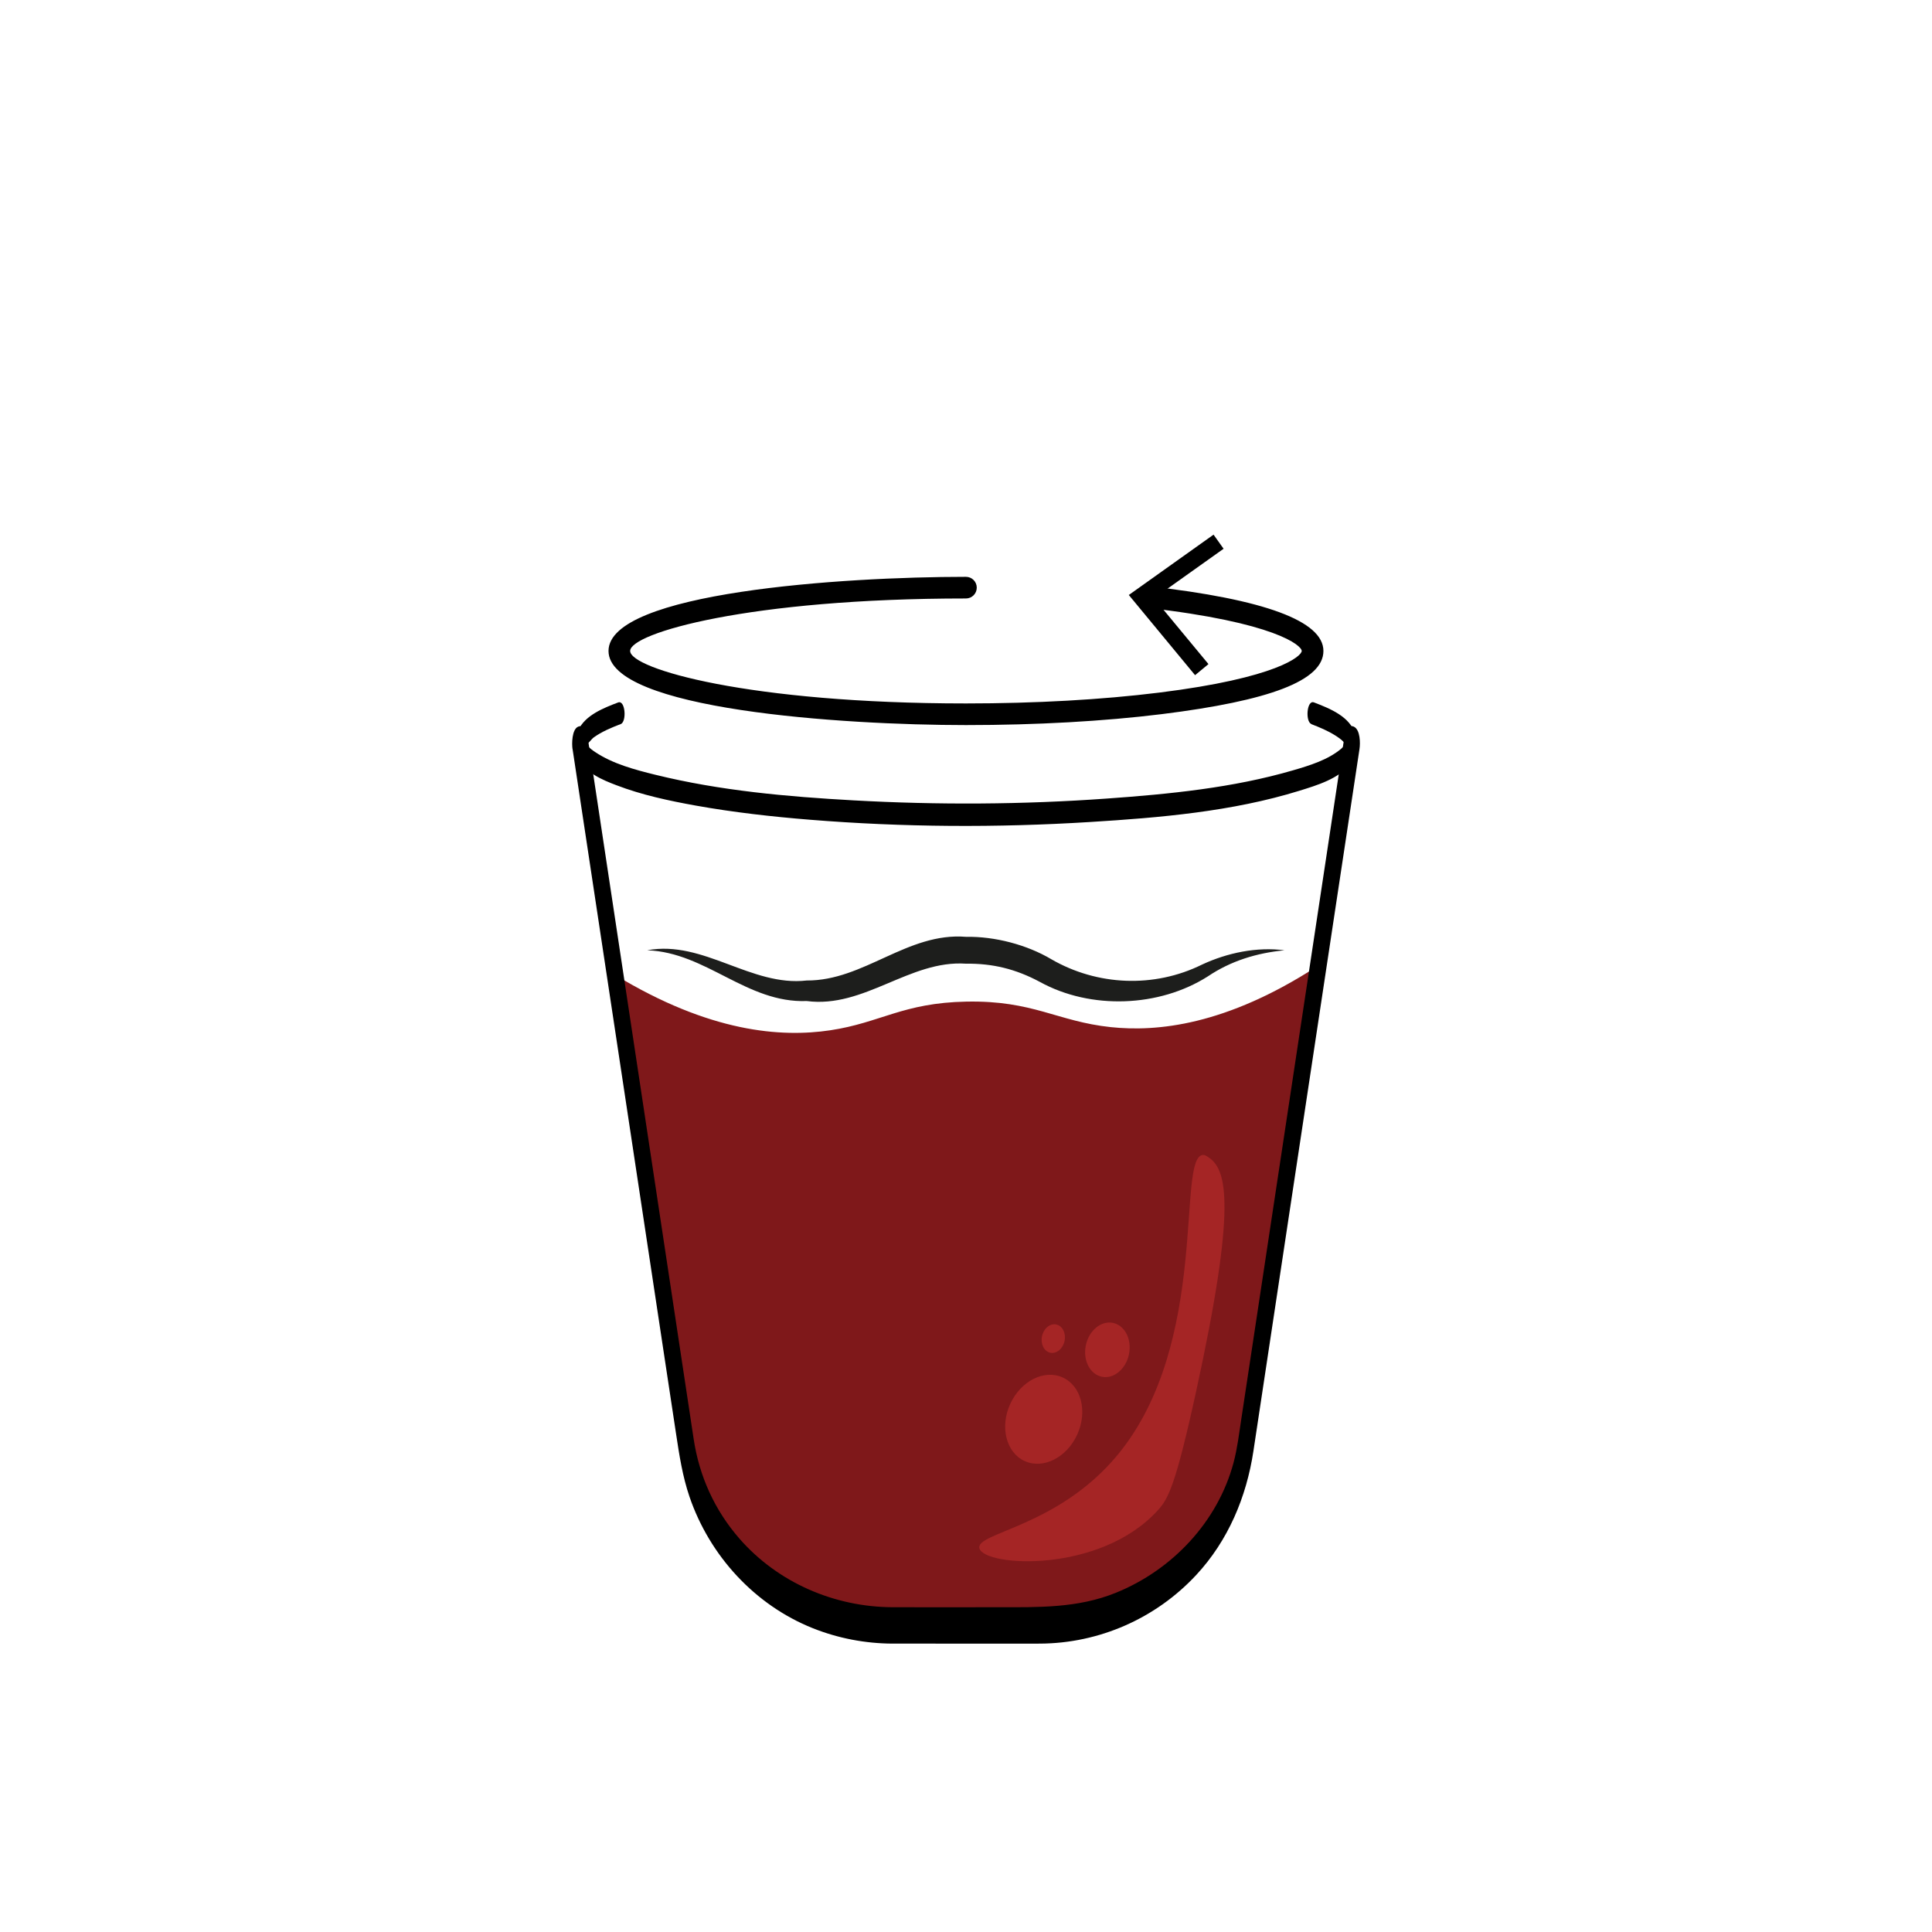
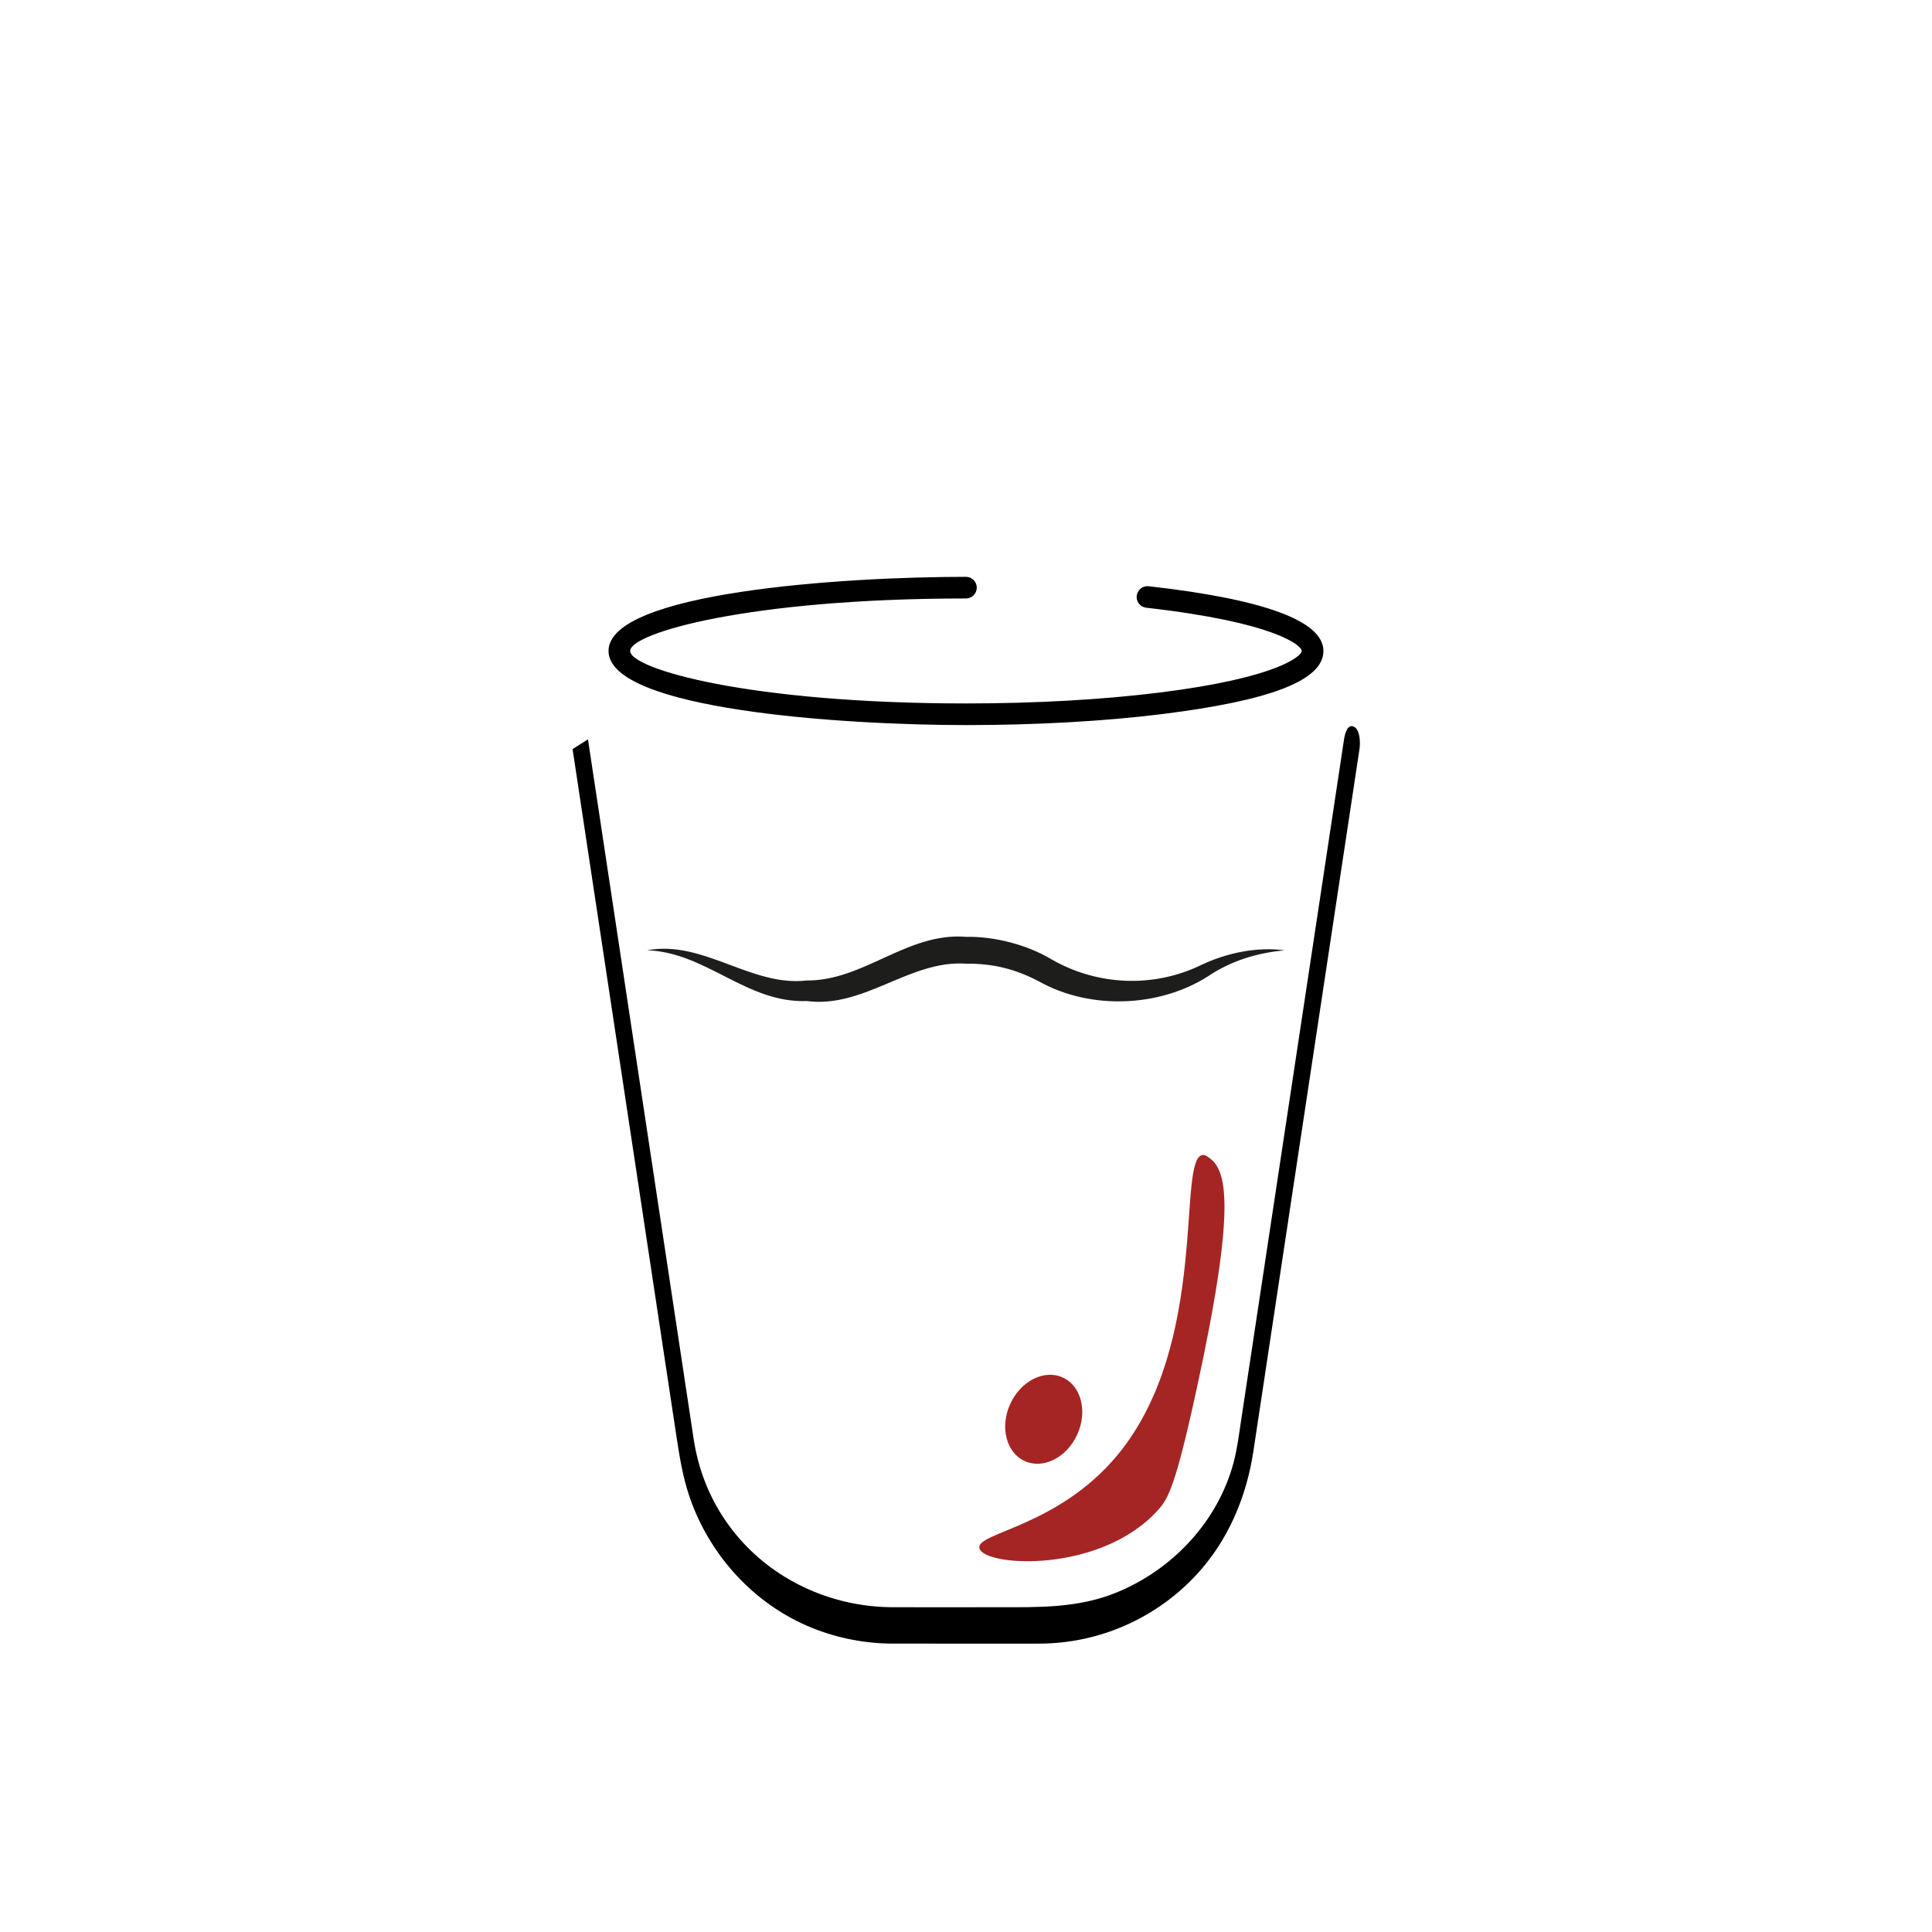
<svg xmlns="http://www.w3.org/2000/svg" id="_Слой_1" viewBox="0 0 300 300">
  <defs>
    <style>.cls-1{fill:#7f181a;}.cls-2{fill:#a52525;}.cls-3{fill:#1d1e1c;}</style>
  </defs>
-   <path class="cls-1" d="m204.57,150.02c-3.78,25.01-7.55,50.01-11.33,75.02-2.39,15.72-15.9,27.36-31.84,27.36h-23.06c-15.9,0-29.45-11.64-31.79-27.36-3.71-24.57-7.42-49.14-11.13-73.71,14.79,9.01,25.9,9.79,33.51,8.65,7.8-1.17,11.25-4.26,21.11-4.45,10.4-.21,14.12,3.08,22.43,3.96,7.16.76,17.9-.25,32.09-9.46Z" />
  <path class="cls-2" d="m187.72,179.75c2.81,1.93,4.29,7.55-1.98,36.28-3.24,14.86-4.38,16.75-5.94,18.47-8.95,9.89-26.89,8.79-27.71,5.94-.7-2.46,12.13-3.26,21.44-14.51,14.45-17.46,9.09-46.4,13.28-46.59.29-.01.5.13.91.41Z" />
  <ellipse class="cls-2" cx="162.07" cy="220.36" rx="7.13" ry="5.72" transform="translate(-105.66 276.48) rotate(-65.5)" />
-   <ellipse class="cls-2" cx="171.96" cy="209.61" rx="4.27" ry="3.42" transform="translate(-68.28 335.27) rotate(-78.25)" />
-   <ellipse class="cls-2" cx="163.56" cy="207.86" rx="2.24" ry="1.79" transform="translate(-73.26 325.66) rotate(-78.25)" />
  <path class="cls-3" d="m100.54,147.55c8.69-1.6,16.13,5.7,24.73,4.7,8.88.06,15.61-7.51,24.73-6.78,4.5-.08,9.48,1.24,13.25,3.48,7.12,4.12,15.94,4.51,23.38.84,3.96-1.85,8.55-2.79,12.83-2.23-4.35.42-8.35,1.66-11.9,4.05-7.55,4.81-18.2,5.21-26.09.86-3.75-2.01-7.34-2.88-11.47-2.83-8.74-.6-15.79,6.97-24.73,5.8-9.32.35-15.59-7.54-24.73-7.88h0Z" />
-   <path d="m203.61,112.44c1.28.49,2.55,1.02,3.71,1.75.47.3.95.62,1.33,1.03.44.47.4.88.48.1-.02.19.19-.26.03-.13s-.06.15-.13.25c-.23.32-.49.59-.79.84-2.05,1.72-4.92,2.6-7.44,3.33-9.34,2.73-19.26,3.7-28.92,4.39-13.08.94-26.25,1.01-39.35.28-10.28-.57-20.73-1.5-30.75-3.97-3.17-.78-6.61-1.69-9.36-3.53-.41-.27-.81-.57-1.14-.93-.15-.16-.26-.35-.39-.52-.03-.03.01-.29-.05-.11-.01.04.08.37.02.1.1.46-.16.45.12.35.31-.11.91-.95,1.21-1.16,1.27-.91,2.74-1.52,4.2-2.08.95-.36.72-3.78-.41-3.35-2.23.85-5.13,1.97-6.19,4.32-.61,1.36-.6,3.11.06,4.45,1.07,2.16,3.73,3.27,5.84,4.07,3.96,1.52,8.18,2.42,12.34,3.17,5.87,1.05,11.81,1.72,17.76,2.2,14.45,1.17,29.03,1.25,43.5.35,10.82-.67,22.03-1.62,32.44-4.84,2.7-.84,6.3-1.89,8.05-4.32.89-1.24,1.09-2.93.69-4.39-.77-2.81-3.99-4.08-6.44-5.02-1.12-.43-1.36,2.98-.41,3.35h0Z" />
  <path d="m149.99,112.59c-19.19,0-55.5-2.41-55.5-11.51s36.3-11.51,55.5-11.51c.93,0,1.68.75,1.68,1.68s-.75,1.68-1.68,1.68c-33.73,0-52.14,5.38-52.14,8.15s18.4,8.15,52.14,8.15c10.75,0,21.12-.58,29.98-1.68,18.4-2.28,22.16-5.69,22.16-6.47,0-.84-4.1-4.45-24.14-6.71-.92-.1-1.59-.94-1.48-1.86.11-.92.93-1.58,1.86-1.48,18,2.03,27.13,5.41,27.13,10.05s-8.45,7.74-25.1,9.81c-8.99,1.11-19.5,1.7-30.39,1.7Z" />
-   <polygon points="188.44 83.02 190 85.21 179.19 92.9 187.65 103.12 185.57 104.84 175.28 92.39 188.44 83.02" />
-   <path d="m88.91,116.32c.91,6,1.81,12,2.72,18,1.97,13.03,3.94,26.07,5.91,39.1,1.9,12.58,3.8,25.16,5.7,37.74.58,3.83,1.16,7.66,1.74,11.49.5,3.31,1,6.59,2.09,9.78,3.13,9.15,10.13,16.8,19.15,20.4,3.94,1.57,8.13,2.37,12.37,2.39,2.16,0,4.32,0,6.49,0,5.46,0,10.92.02,16.39,0,9.22-.04,18.01-3.91,24.29-10.67,4.95-5.33,7.79-12.09,8.87-19.23.39-2.56.77-5.12,1.16-7.68,1.72-11.41,3.45-22.83,5.17-34.24,2.05-13.57,4.1-27.14,6.15-40.7,1.27-8.38,2.53-16.75,3.8-25.13.06-.42.13-.84.19-1.26.14-.9.13-2.99-.87-3.47-1.06-.52-1.43,1.35-1.53,1.97-.88,5.85-1.77,11.7-2.65,17.55-1.93,12.79-3.86,25.58-5.8,38.37-1.9,12.55-3.79,25.1-5.69,37.65-.61,4.01-1.21,8.02-1.82,12.03-.34,2.24-.61,4.51-1.19,6.7-2.45,9.18-9.5,16.65-18.24,20.2-5.96,2.43-12.11,2.26-18.39,2.26-5.45,0-10.89.02-16.34,0-9.02-.04-17.78-3.81-23.75-10.64-3.86-4.42-6.25-9.71-7.12-15.49l-1.27-8.4c-1.73-11.43-3.46-22.87-5.18-34.3-2.02-13.4-4.05-26.79-6.07-40.19-1.24-8.18-2.47-16.37-3.71-24.55l-.18-1.19c-.11-.71-.46-2.44-1.53-1.97-.98.43-.99,2.68-.87,3.47h0Z" />
+   <path d="m88.91,116.32c.91,6,1.81,12,2.72,18,1.97,13.03,3.94,26.07,5.91,39.1,1.9,12.58,3.8,25.16,5.7,37.74.58,3.83,1.16,7.66,1.74,11.49.5,3.31,1,6.59,2.09,9.78,3.13,9.15,10.13,16.8,19.15,20.4,3.94,1.57,8.13,2.37,12.37,2.39,2.16,0,4.32,0,6.49,0,5.46,0,10.92.02,16.39,0,9.22-.04,18.01-3.91,24.29-10.67,4.95-5.33,7.79-12.09,8.87-19.23.39-2.56.77-5.12,1.16-7.68,1.72-11.41,3.45-22.83,5.17-34.24,2.05-13.57,4.1-27.14,6.15-40.7,1.27-8.38,2.53-16.75,3.8-25.13.06-.42.13-.84.19-1.26.14-.9.13-2.99-.87-3.47-1.06-.52-1.43,1.35-1.53,1.97-.88,5.85-1.77,11.7-2.65,17.55-1.93,12.79-3.86,25.58-5.8,38.37-1.9,12.55-3.79,25.1-5.69,37.65-.61,4.01-1.21,8.02-1.82,12.03-.34,2.24-.61,4.51-1.19,6.7-2.45,9.18-9.5,16.65-18.24,20.2-5.96,2.43-12.11,2.26-18.39,2.26-5.45,0-10.89.02-16.34,0-9.02-.04-17.78-3.81-23.75-10.64-3.86-4.42-6.25-9.71-7.12-15.49l-1.27-8.4c-1.73-11.43-3.46-22.87-5.18-34.3-2.02-13.4-4.05-26.79-6.07-40.19-1.24-8.18-2.47-16.37-3.71-24.55l-.18-1.19h0Z" />
</svg>